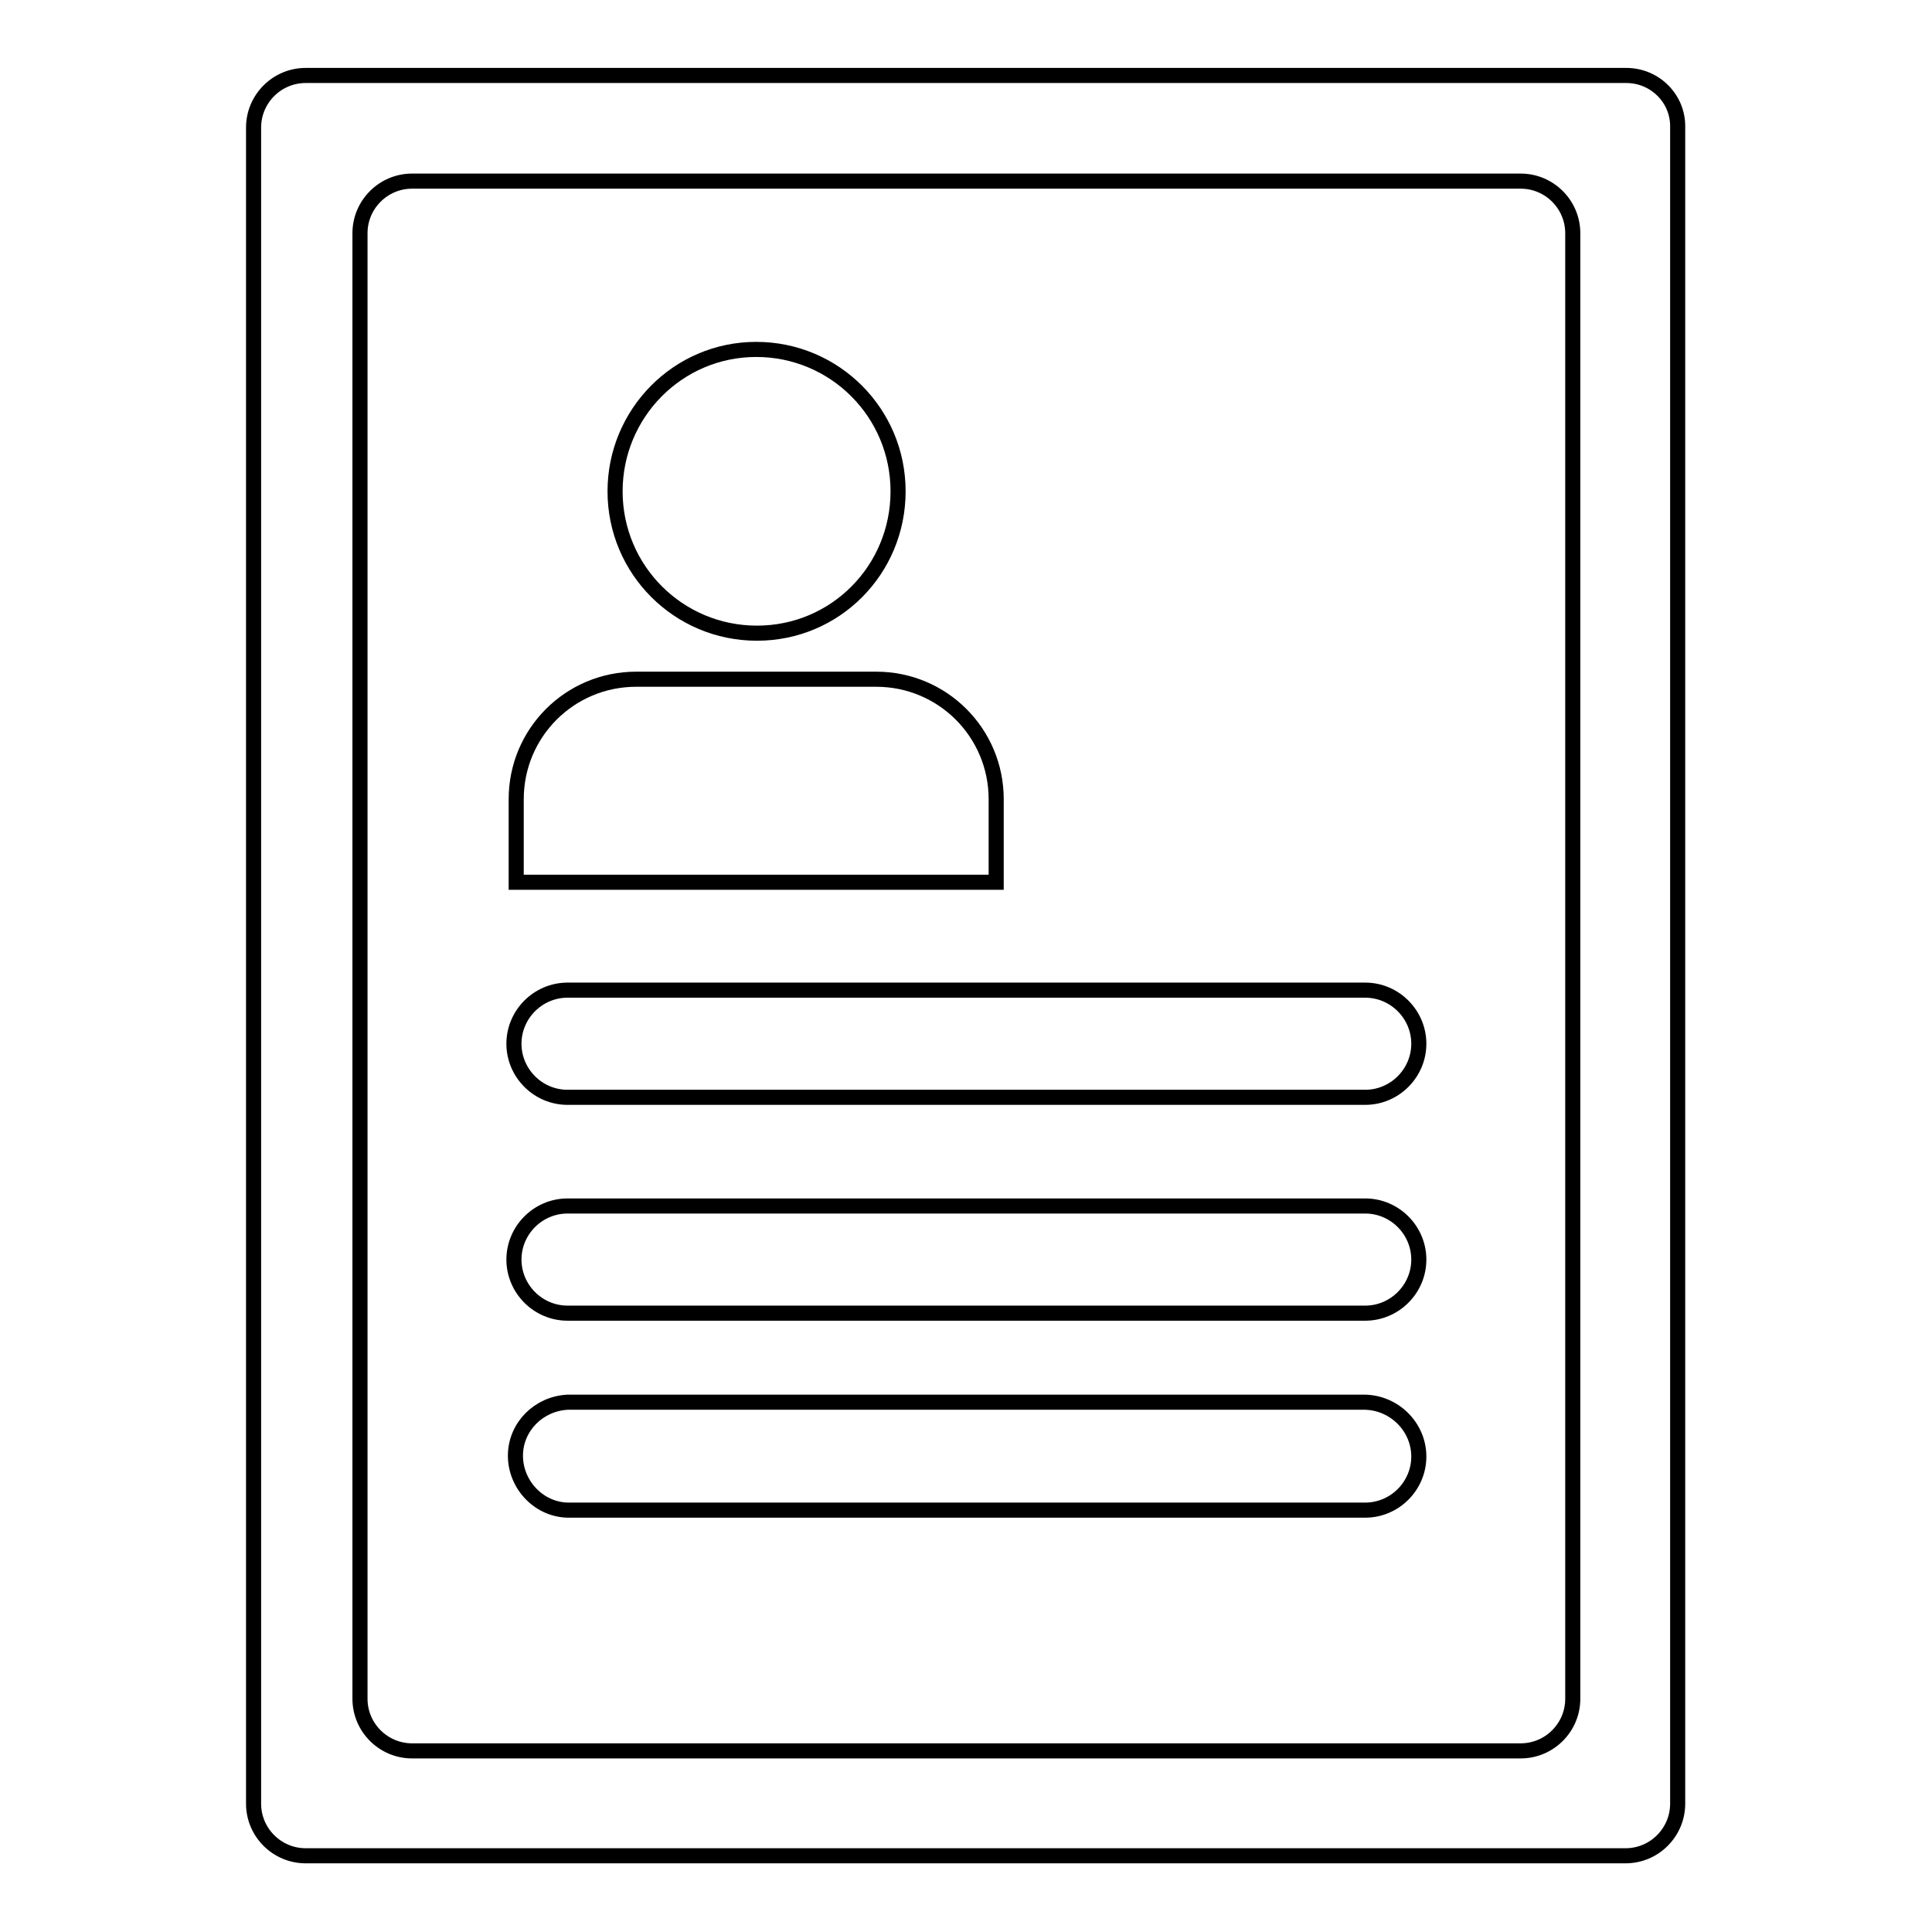
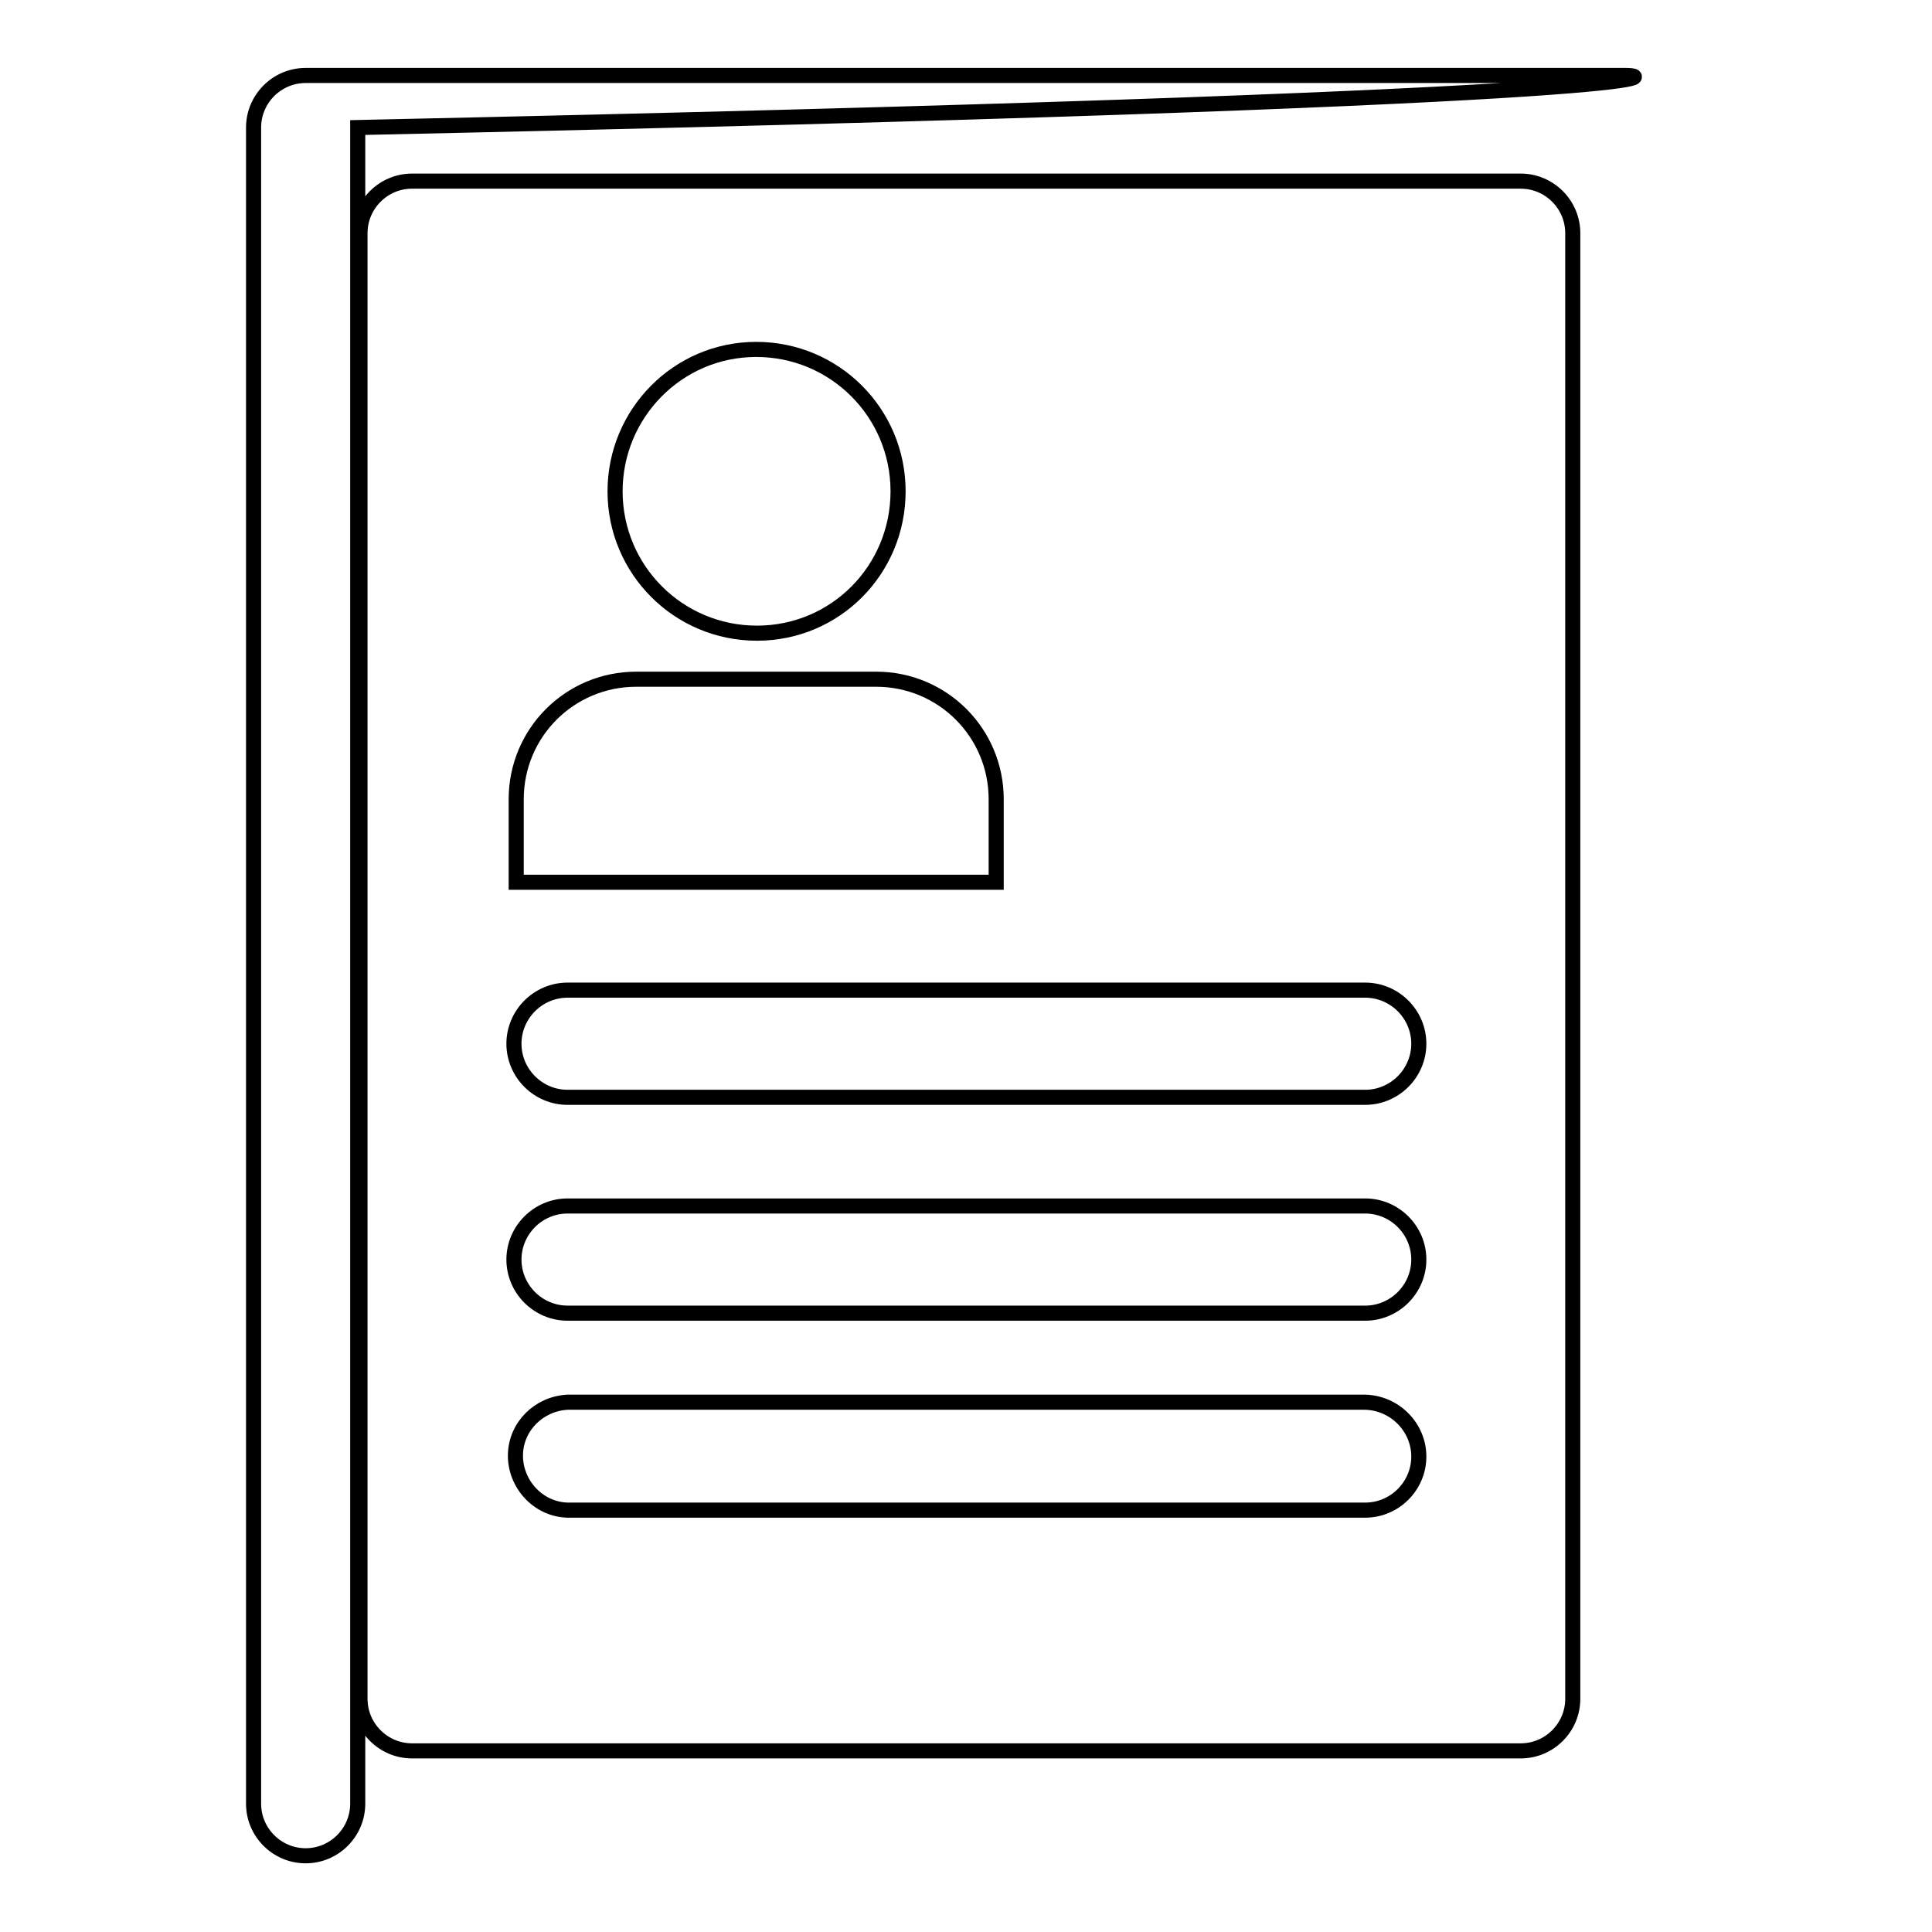
<svg xmlns="http://www.w3.org/2000/svg" version="1.1" x="0px" y="0px" viewBox="0 0 256 256" enable-background="new 0 0 256 256" xml:space="preserve">
  <g>
-     <path stroke-width="2" fill-opacity="0" stroke="#000000" d="M215.5,10H40.5c-3.8,0-6.9,3.1-6.9,6.9v222.1c0,3.8,3.1,6.9,6.9,6.9h174.9c3.8,0,6.9-3.1,6.9-6.9V16.9 C222.4,13.1,219.3,10,215.5,10L215.5,10z M208.4,225.1c0,3.8-3.1,6.9-6.9,6.9H54.6c-3.8,0-6.9-3.1-6.9-6.9V30.9 c0-3.8,3.1-6.9,6.9-6.9h146.9c3.8,0,6.9,3.1,6.9,6.9V225.1z M81.5,65.1c0,10.4,8.4,18.8,18.8,18.8S119,75.5,119,65.1 s-8.4-18.8-18.8-18.8S81.5,54.8,81.5,65.1z M132,105.9c0-8.8-7.1-15.9-15.9-15.9H84.3c-8.8,0-15.9,7.1-15.9,15.9v11H132L132,105.9 L132,105.9z M188,138.3c0,3.9-3.2,7.1-7.1,7.1H75.2c-3.9,0-7.1-3.2-7.1-7.1s3.2-7.1,7.1-7.1h105.7C184.8,131.2,188,134.4,188,138.3 L188,138.3z M188,166.9c0,3.9-3.2,7.1-7.1,7.1c0,0,0,0,0,0H75.2c-3.9,0-7.1-3.2-7.1-7.1c0-3.9,3.2-7.1,7.1-7.1h105.7 C184.8,159.8,188,163,188,166.9L188,166.9z M188,193c0,3.9-3.2,7.1-7.1,7.1H75.2c-3.9-0.1-7-3.5-6.9-7.4c0.1-3.7,3.1-6.7,6.9-6.9 h105.7C184.8,185.9,188,189.1,188,193L188,193z" />
+     <path stroke-width="2" fill-opacity="0" stroke="#000000" d="M215.5,10H40.5c-3.8,0-6.9,3.1-6.9,6.9v222.1c0,3.8,3.1,6.9,6.9,6.9c3.8,0,6.9-3.1,6.9-6.9V16.9 C222.4,13.1,219.3,10,215.5,10L215.5,10z M208.4,225.1c0,3.8-3.1,6.9-6.9,6.9H54.6c-3.8,0-6.9-3.1-6.9-6.9V30.9 c0-3.8,3.1-6.9,6.9-6.9h146.9c3.8,0,6.9,3.1,6.9,6.9V225.1z M81.5,65.1c0,10.4,8.4,18.8,18.8,18.8S119,75.5,119,65.1 s-8.4-18.8-18.8-18.8S81.5,54.8,81.5,65.1z M132,105.9c0-8.8-7.1-15.9-15.9-15.9H84.3c-8.8,0-15.9,7.1-15.9,15.9v11H132L132,105.9 L132,105.9z M188,138.3c0,3.9-3.2,7.1-7.1,7.1H75.2c-3.9,0-7.1-3.2-7.1-7.1s3.2-7.1,7.1-7.1h105.7C184.8,131.2,188,134.4,188,138.3 L188,138.3z M188,166.9c0,3.9-3.2,7.1-7.1,7.1c0,0,0,0,0,0H75.2c-3.9,0-7.1-3.2-7.1-7.1c0-3.9,3.2-7.1,7.1-7.1h105.7 C184.8,159.8,188,163,188,166.9L188,166.9z M188,193c0,3.9-3.2,7.1-7.1,7.1H75.2c-3.9-0.1-7-3.5-6.9-7.4c0.1-3.7,3.1-6.7,6.9-6.9 h105.7C184.8,185.9,188,189.1,188,193L188,193z" />
  </g>
</svg>